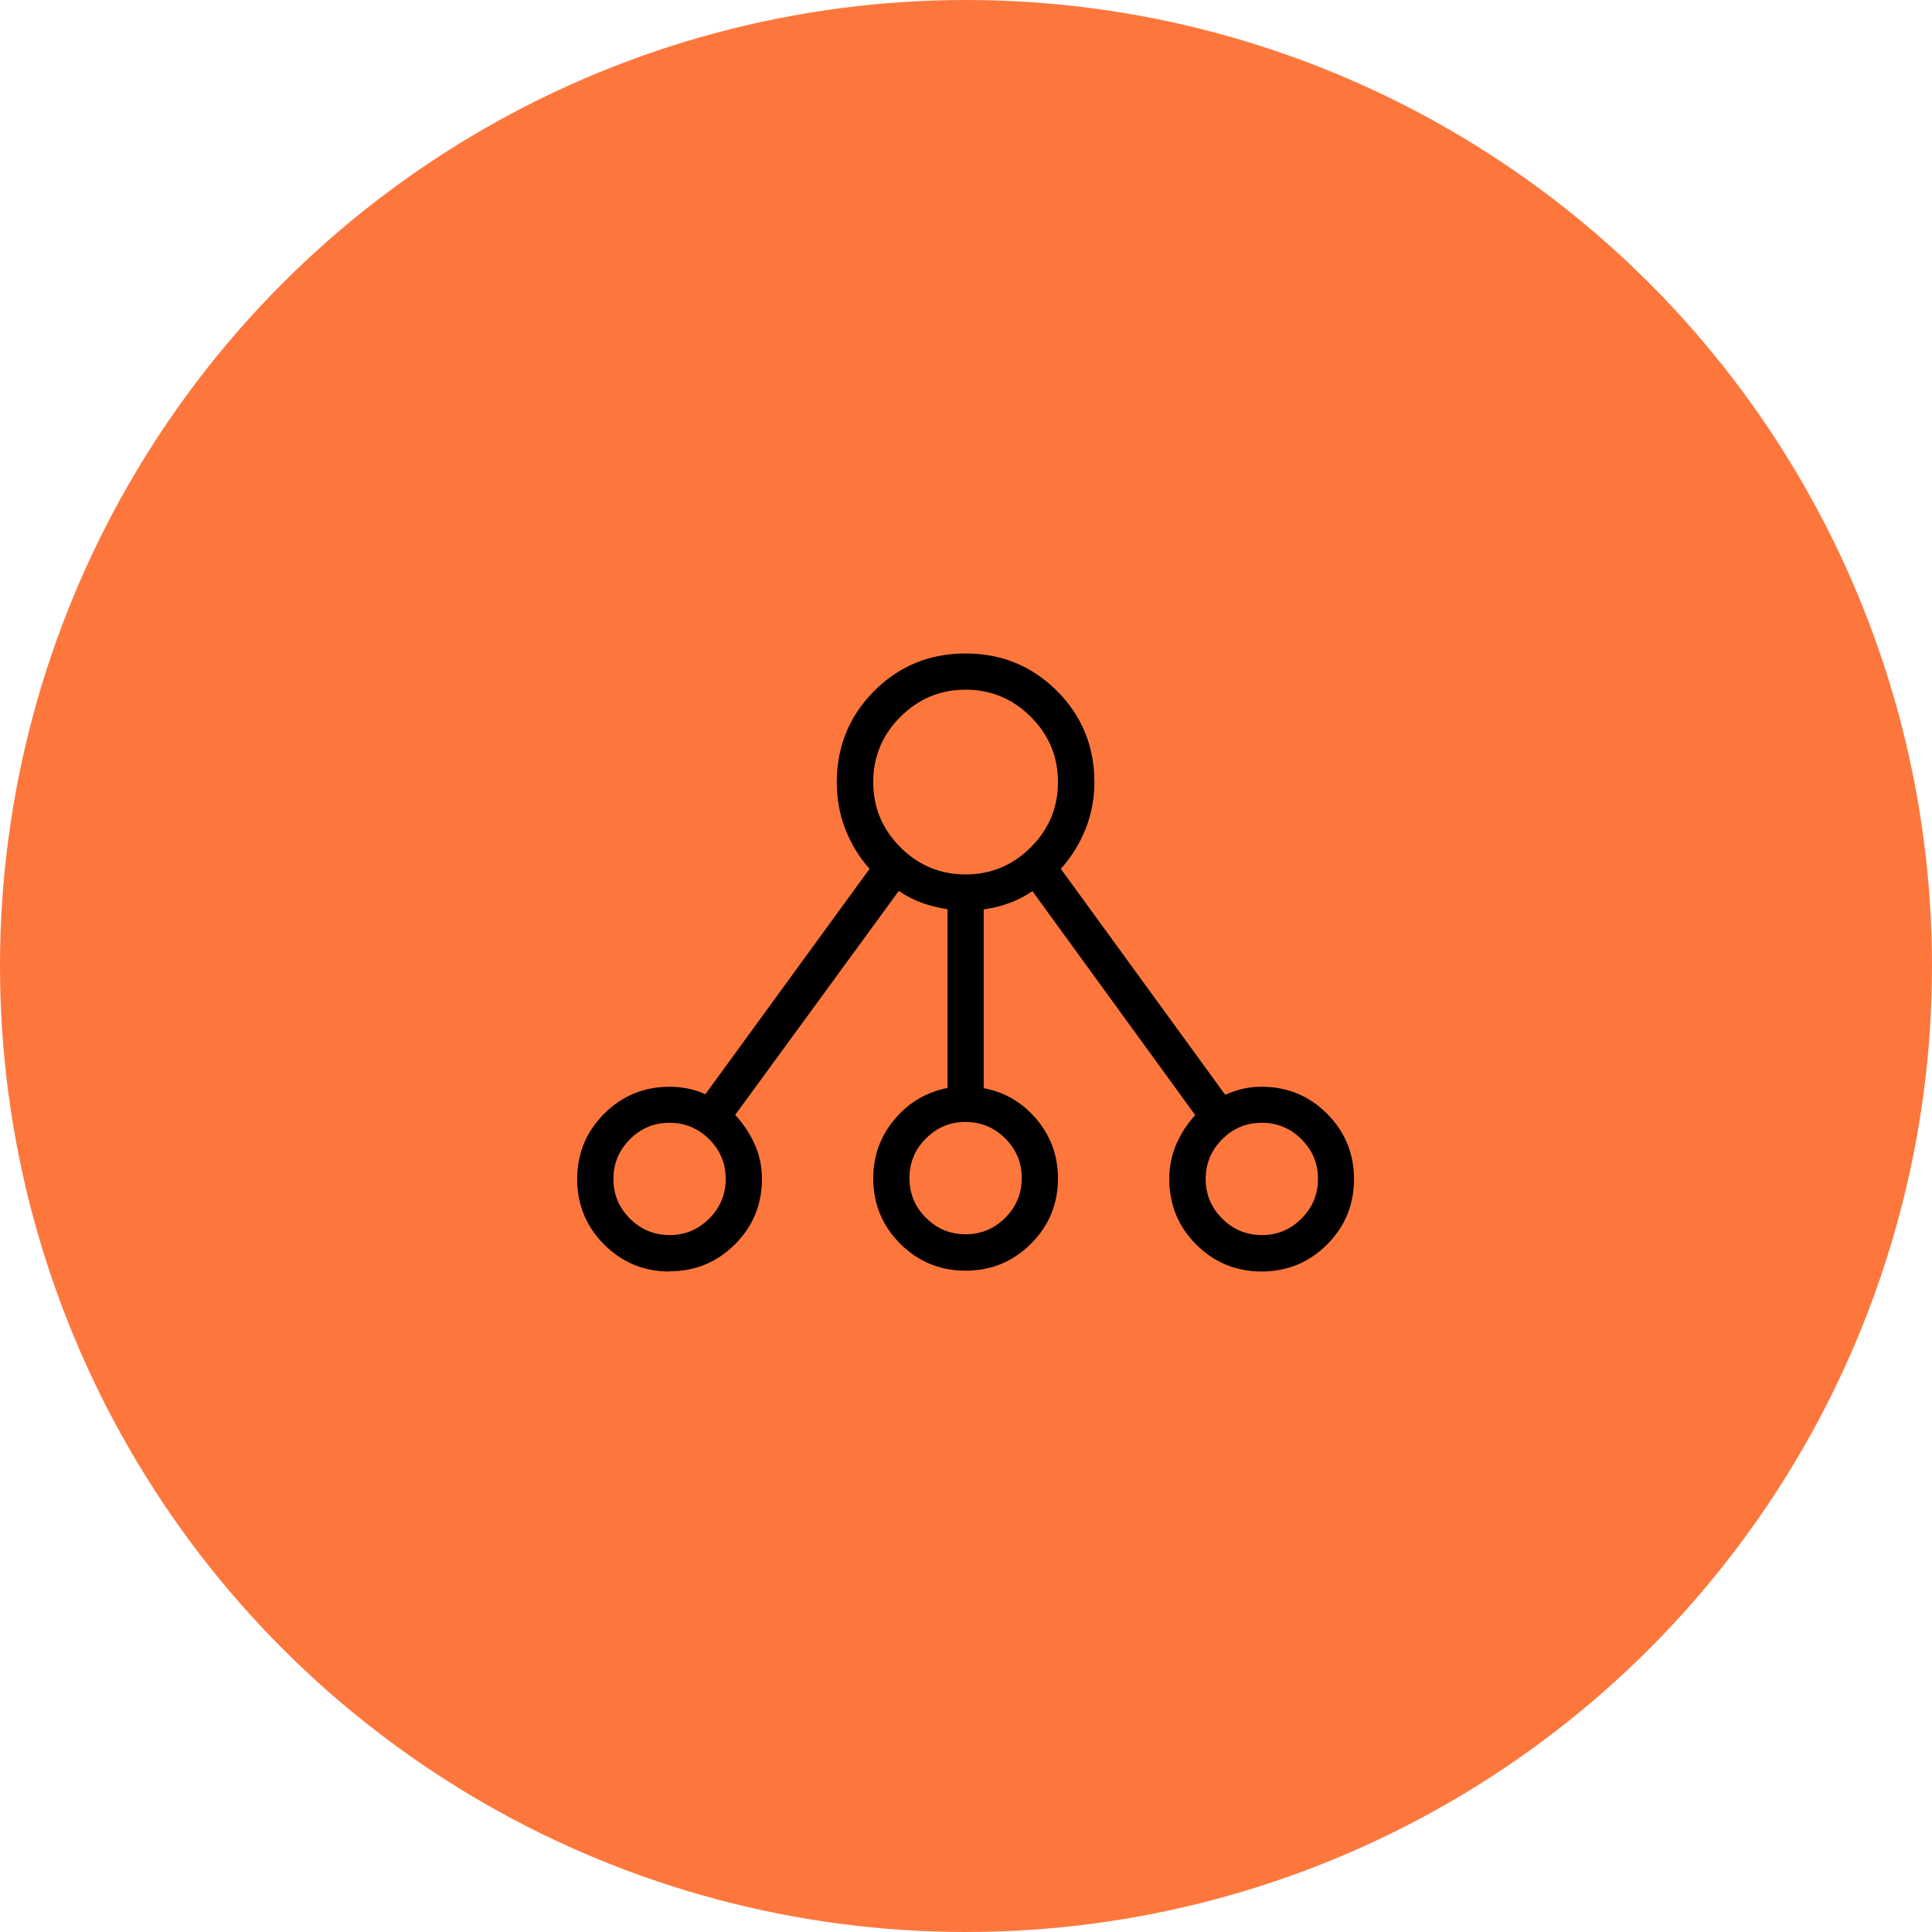
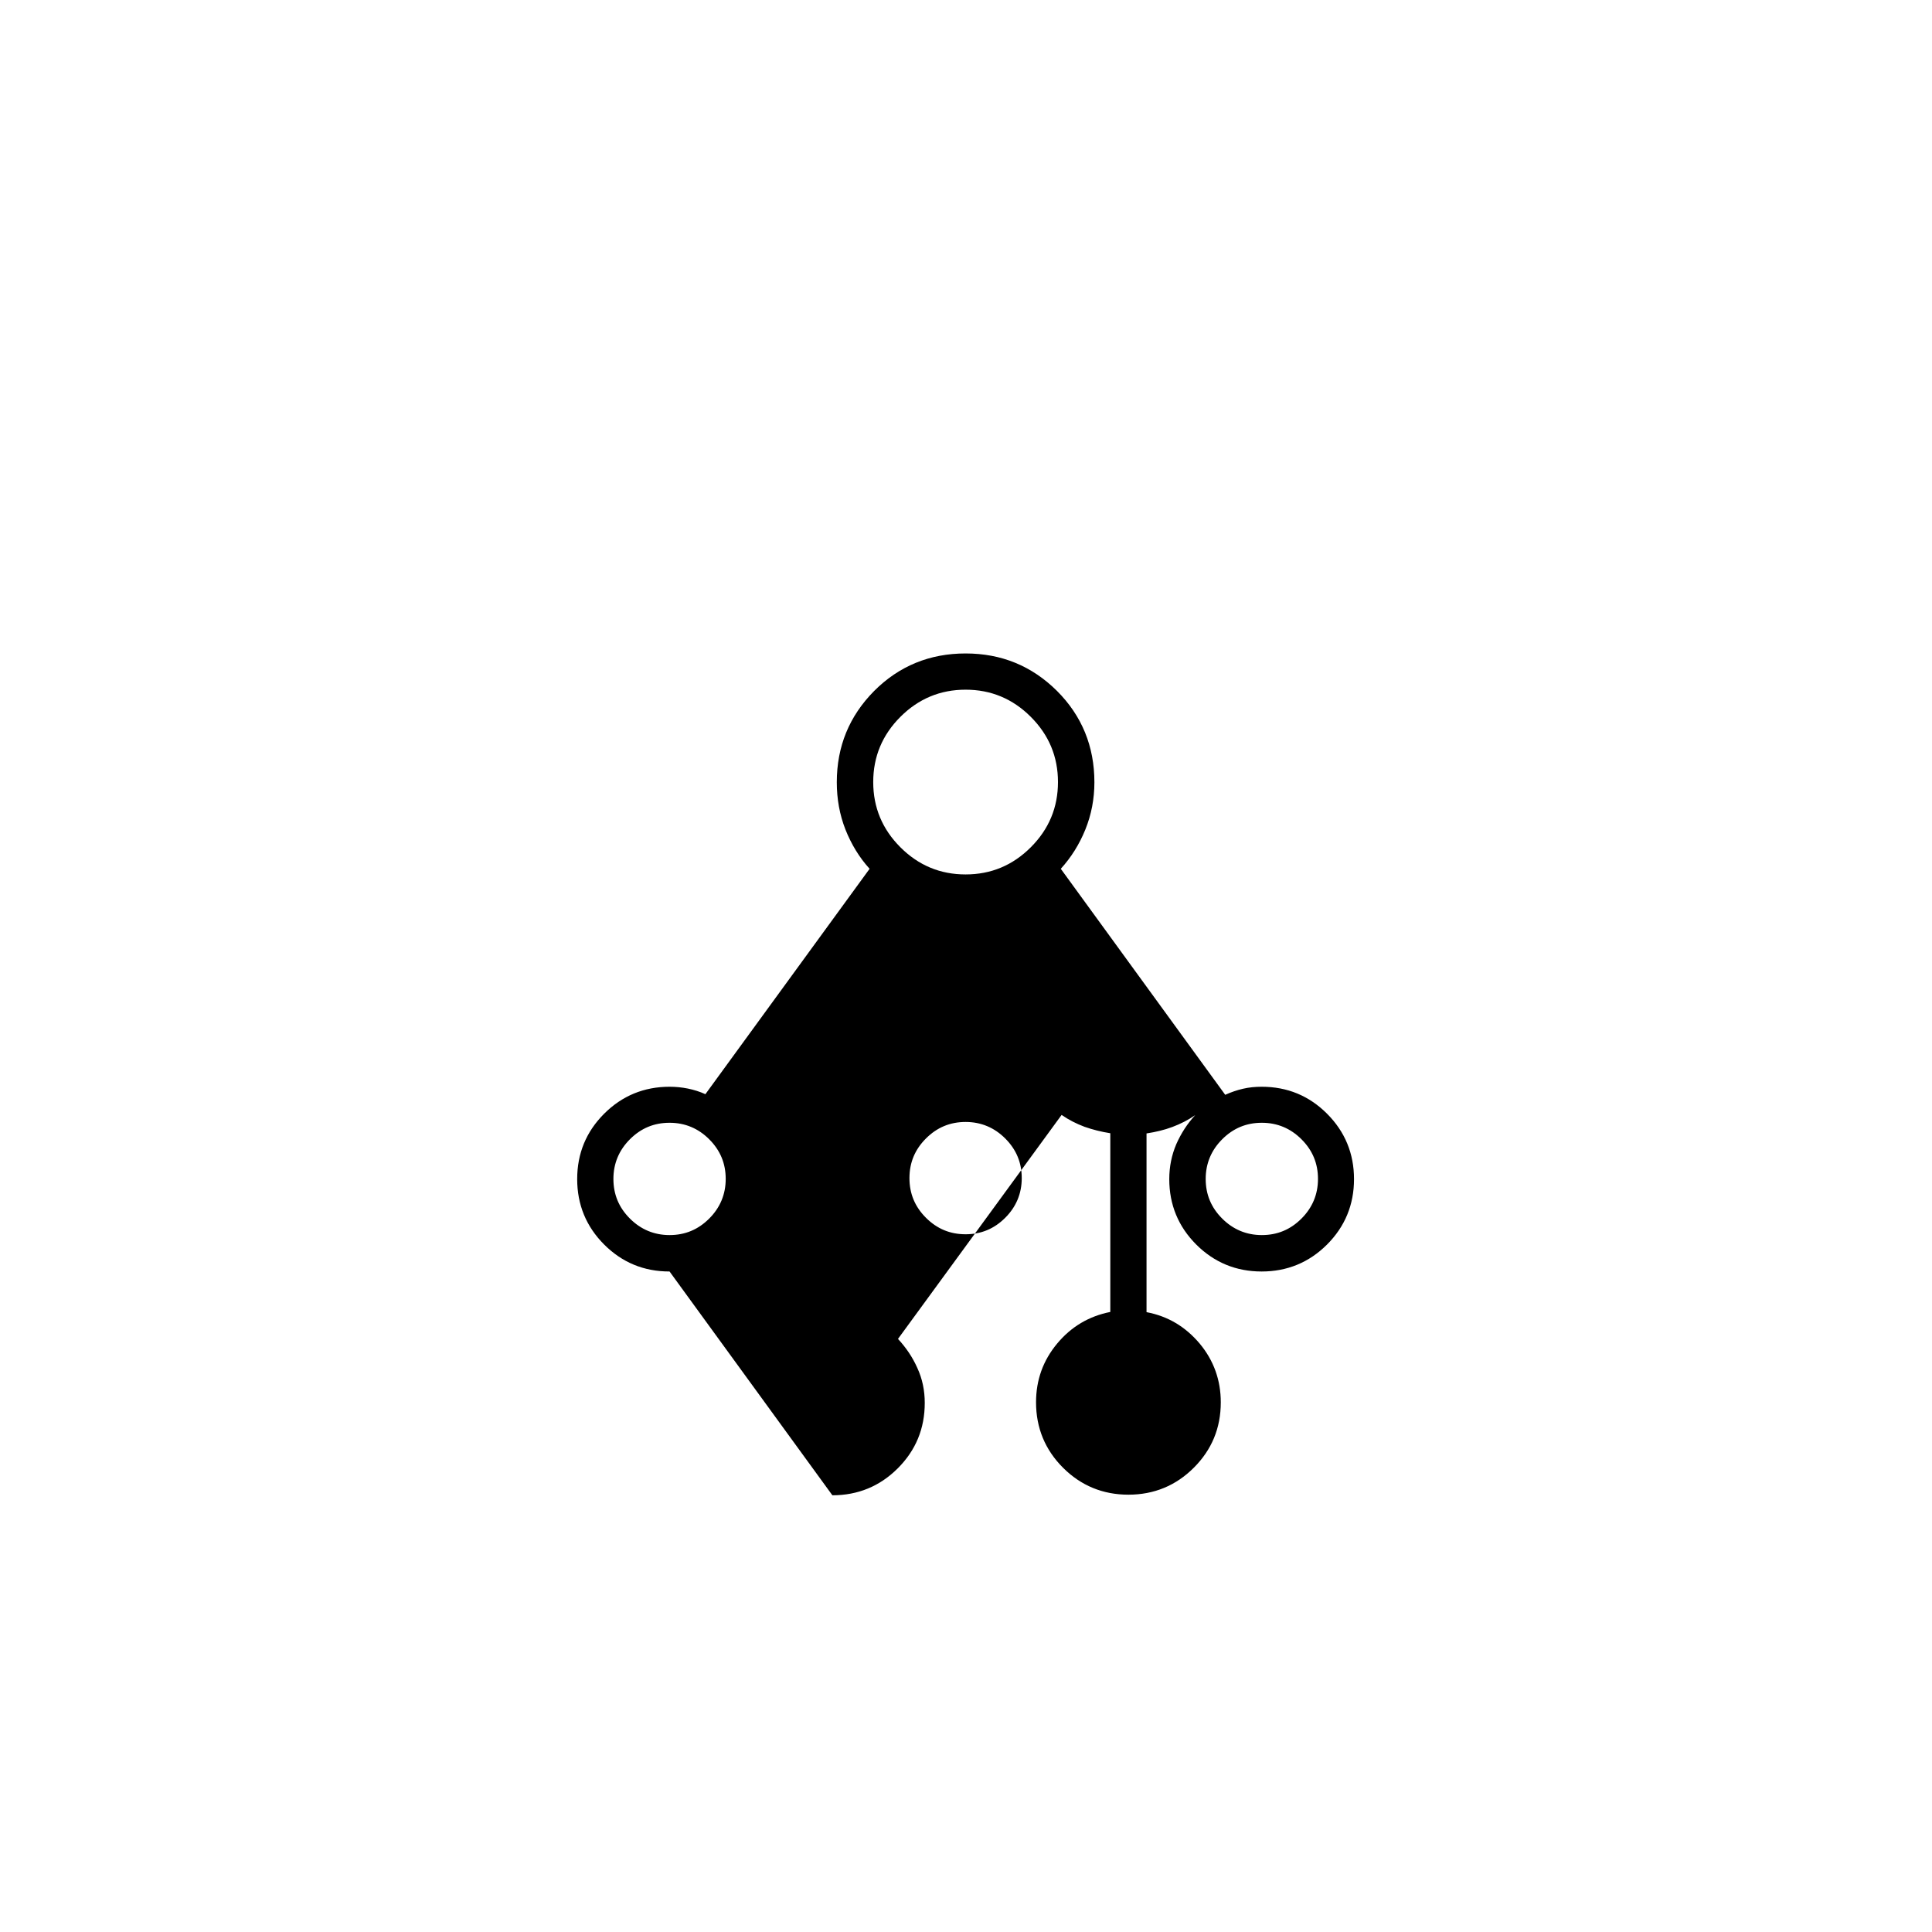
<svg xmlns="http://www.w3.org/2000/svg" width="96" height="96" viewBox="0 0 96 96">
  <defs>
    <style>.cls-1{fill:#000;}.cls-1,.cls-2{stroke-width:0px;}.cls-2{fill:#fd773d;}</style>
  </defs>
  <g id="Orange_Circle">
-     <circle class="cls-2" cx="48" cy="48" r="48" />
-   </g>
+     </g>
  <g id="Tenancy">
-     <path class="cls-1" d="M33.27,63.18c-1.28,0-2.36-.45-3.25-1.34-.89-.89-1.34-1.98-1.34-3.25,0-1.28.45-2.36,1.34-3.25.89-.89,1.98-1.34,3.25-1.34.31,0,.61.03.91.09.29.06.59.15.87.28l8.16-11.2c-.51-.56-.91-1.22-1.2-1.95-.29-.74-.43-1.52-.43-2.35,0-1.78.62-3.29,1.86-4.54,1.24-1.24,2.76-1.86,4.54-1.86s3.29.62,4.54,1.86c1.24,1.24,1.86,2.76,1.86,4.54,0,.82-.15,1.61-.45,2.35-.3.74-.71,1.39-1.22,1.95l8.17,11.23c.29-.13.58-.23.88-.3.3-.07.61-.1.93-.1,1.28,0,2.36.45,3.25,1.34.89.89,1.34,1.98,1.34,3.25s-.45,2.36-1.34,3.25c-.89.89-1.98,1.34-3.25,1.34s-2.36-.45-3.25-1.34c-.89-.89-1.34-1.98-1.34-3.25,0-.62.12-1.2.35-1.74.24-.54.55-1.02.94-1.44l-8.09-11.13c-.36.25-.74.44-1.14.59-.4.15-.83.25-1.28.32v8.88c1.06.2,1.93.72,2.64,1.56.7.84,1.05,1.82,1.05,2.92,0,1.28-.45,2.36-1.34,3.25-.89.89-1.98,1.34-3.25,1.34s-2.36-.45-3.25-1.34c-.89-.89-1.34-1.98-1.34-3.25,0-1.11.35-2.08,1.05-2.92.7-.84,1.58-1.36,2.64-1.57v-8.88c-.45-.07-.88-.18-1.28-.32-.4-.15-.78-.34-1.14-.59l-8.13,11.13c.39.42.72.9.96,1.44.25.54.37,1.12.37,1.74,0,1.28-.45,2.36-1.34,3.25-.89.89-1.98,1.34-3.25,1.34ZM33.27,61.37c.77,0,1.42-.27,1.97-.82.54-.54.82-1.2.82-1.97,0-.77-.27-1.42-.82-1.97-.54-.54-1.2-.82-1.97-.82s-1.42.27-1.97.82c-.54.54-.82,1.2-.82,1.97s.27,1.42.82,1.97c.54.54,1.2.82,1.97.82ZM47.98,61.33c.77,0,1.42-.27,1.97-.82.54-.54.82-1.2.82-1.97,0-.77-.27-1.42-.82-1.97-.54-.54-1.2-.82-1.97-.82s-1.42.27-1.97.82-.82,1.2-.82,1.97.27,1.42.82,1.97,1.2.82,1.97.82ZM62.7,61.37c.77,0,1.42-.27,1.97-.82.54-.54.82-1.2.82-1.97s-.27-1.42-.82-1.97c-.54-.54-1.2-.82-1.97-.82s-1.42.27-1.97.82c-.54.54-.82,1.2-.82,1.97,0,.77.27,1.42.82,1.97.54.54,1.2.82,1.97.82ZM47.98,43.45c1.26,0,2.34-.45,3.24-1.35s1.35-1.98,1.35-3.24-.45-2.34-1.35-3.24c-.9-.9-1.98-1.35-3.24-1.35-1.26,0-2.34.45-3.24,1.35-.9.9-1.35,1.98-1.35,3.24s.45,2.34,1.35,3.24c.9.9,1.98,1.35,3.24,1.35Z" />
+     <path class="cls-1" d="M33.27,63.18c-1.28,0-2.36-.45-3.25-1.34-.89-.89-1.34-1.98-1.34-3.25,0-1.28.45-2.36,1.34-3.25.89-.89,1.98-1.34,3.25-1.34.31,0,.61.03.91.09.29.06.59.15.87.28l8.16-11.2c-.51-.56-.91-1.22-1.2-1.95-.29-.74-.43-1.52-.43-2.35,0-1.78.62-3.29,1.86-4.54,1.24-1.24,2.76-1.86,4.54-1.86s3.29.62,4.54,1.86c1.24,1.24,1.86,2.76,1.86,4.54,0,.82-.15,1.61-.45,2.35-.3.74-.71,1.39-1.22,1.95l8.17,11.23c.29-.13.58-.23.88-.3.3-.07.61-.1.93-.1,1.28,0,2.36.45,3.25,1.34.89.89,1.34,1.98,1.34,3.25s-.45,2.36-1.34,3.25c-.89.89-1.98,1.34-3.25,1.34s-2.36-.45-3.25-1.34c-.89-.89-1.34-1.98-1.34-3.25,0-.62.12-1.2.35-1.74.24-.54.55-1.02.94-1.44c-.36.25-.74.44-1.14.59-.4.15-.83.25-1.28.32v8.88c1.06.2,1.93.72,2.64,1.56.7.84,1.05,1.82,1.05,2.92,0,1.28-.45,2.36-1.34,3.25-.89.89-1.98,1.34-3.25,1.34s-2.36-.45-3.25-1.34c-.89-.89-1.34-1.98-1.34-3.25,0-1.11.35-2.08,1.05-2.92.7-.84,1.58-1.36,2.64-1.57v-8.88c-.45-.07-.88-.18-1.28-.32-.4-.15-.78-.34-1.14-.59l-8.13,11.13c.39.42.72.9.96,1.44.25.54.37,1.12.37,1.74,0,1.28-.45,2.36-1.34,3.25-.89.89-1.98,1.34-3.25,1.34ZM33.27,61.37c.77,0,1.42-.27,1.97-.82.54-.54.82-1.2.82-1.97,0-.77-.27-1.42-.82-1.97-.54-.54-1.2-.82-1.97-.82s-1.42.27-1.97.82c-.54.54-.82,1.2-.82,1.97s.27,1.42.82,1.97c.54.54,1.2.82,1.97.82ZM47.98,61.33c.77,0,1.42-.27,1.97-.82.54-.54.82-1.2.82-1.97,0-.77-.27-1.42-.82-1.97-.54-.54-1.2-.82-1.97-.82s-1.42.27-1.97.82-.82,1.2-.82,1.97.27,1.42.82,1.97,1.2.82,1.97.82ZM62.7,61.37c.77,0,1.42-.27,1.97-.82.54-.54.82-1.2.82-1.97s-.27-1.42-.82-1.97c-.54-.54-1.2-.82-1.97-.82s-1.42.27-1.97.82c-.54.54-.82,1.2-.82,1.97,0,.77.27,1.42.82,1.97.54.54,1.2.82,1.97.82ZM47.98,43.45c1.26,0,2.34-.45,3.24-1.35s1.35-1.98,1.35-3.24-.45-2.34-1.35-3.24c-.9-.9-1.98-1.35-3.24-1.35-1.26,0-2.34.45-3.24,1.35-.9.9-1.35,1.98-1.35,3.24s.45,2.34,1.35,3.24c.9.9,1.98,1.35,3.24,1.35Z" />
  </g>
</svg>